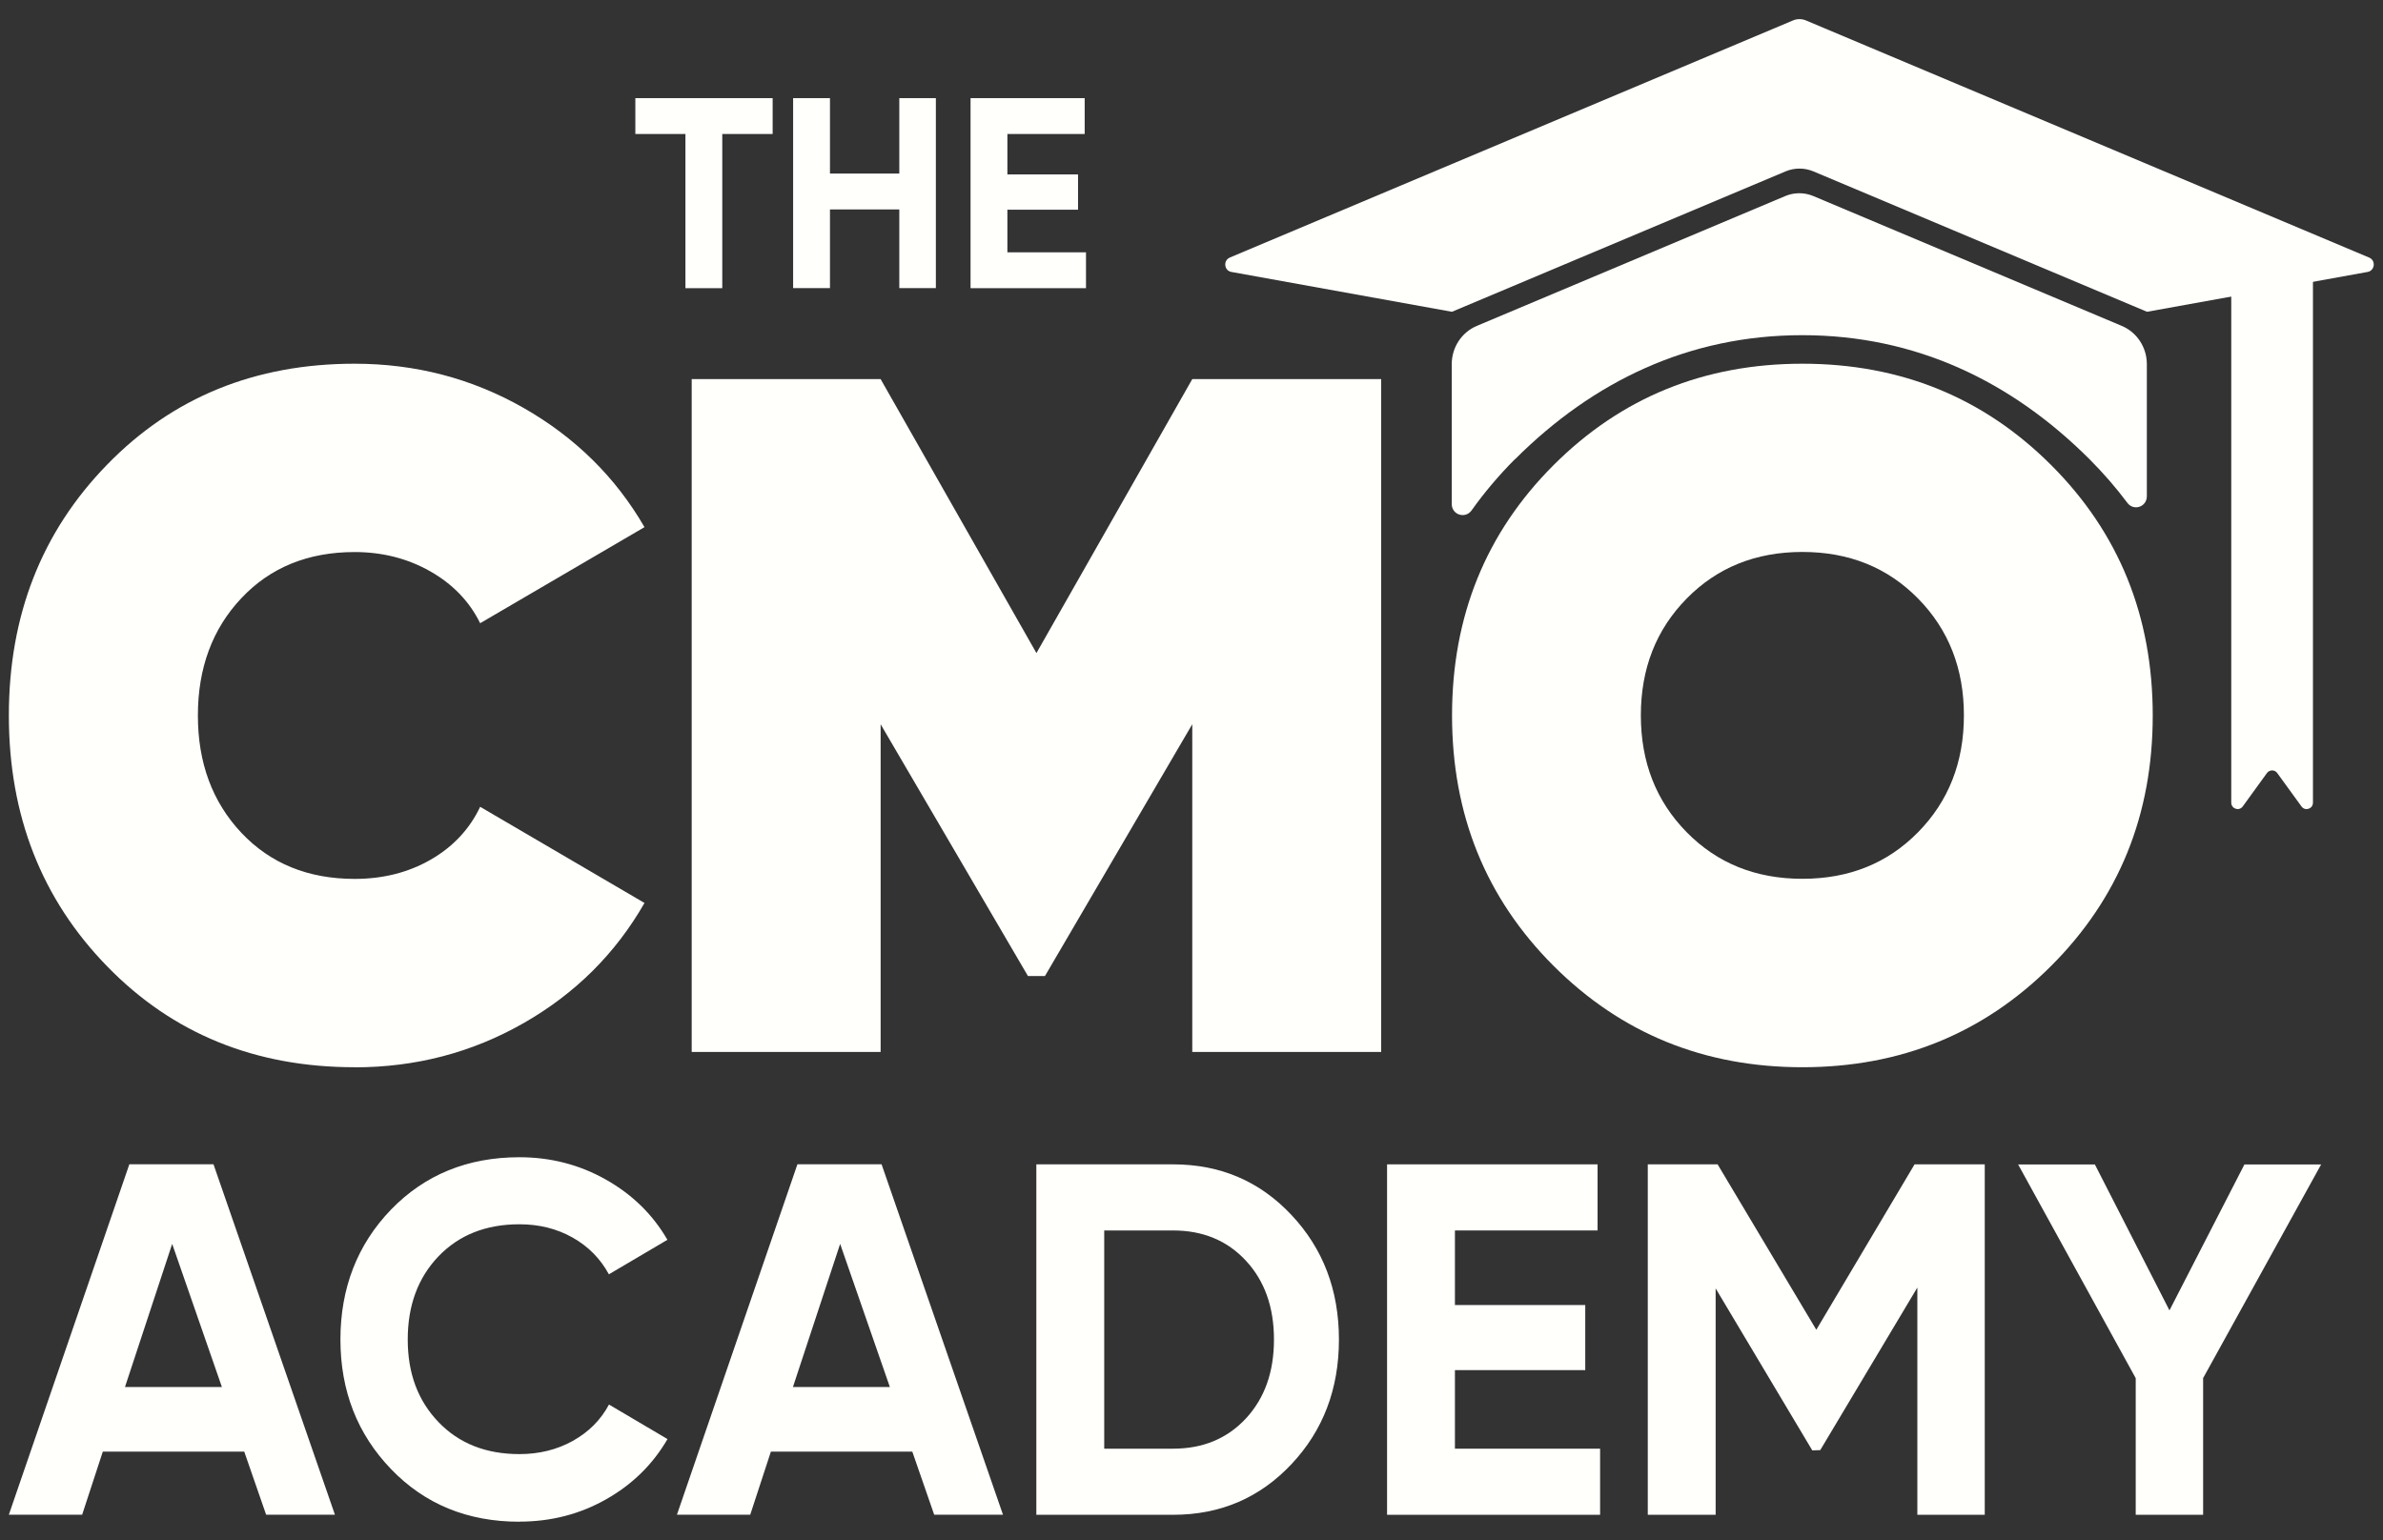
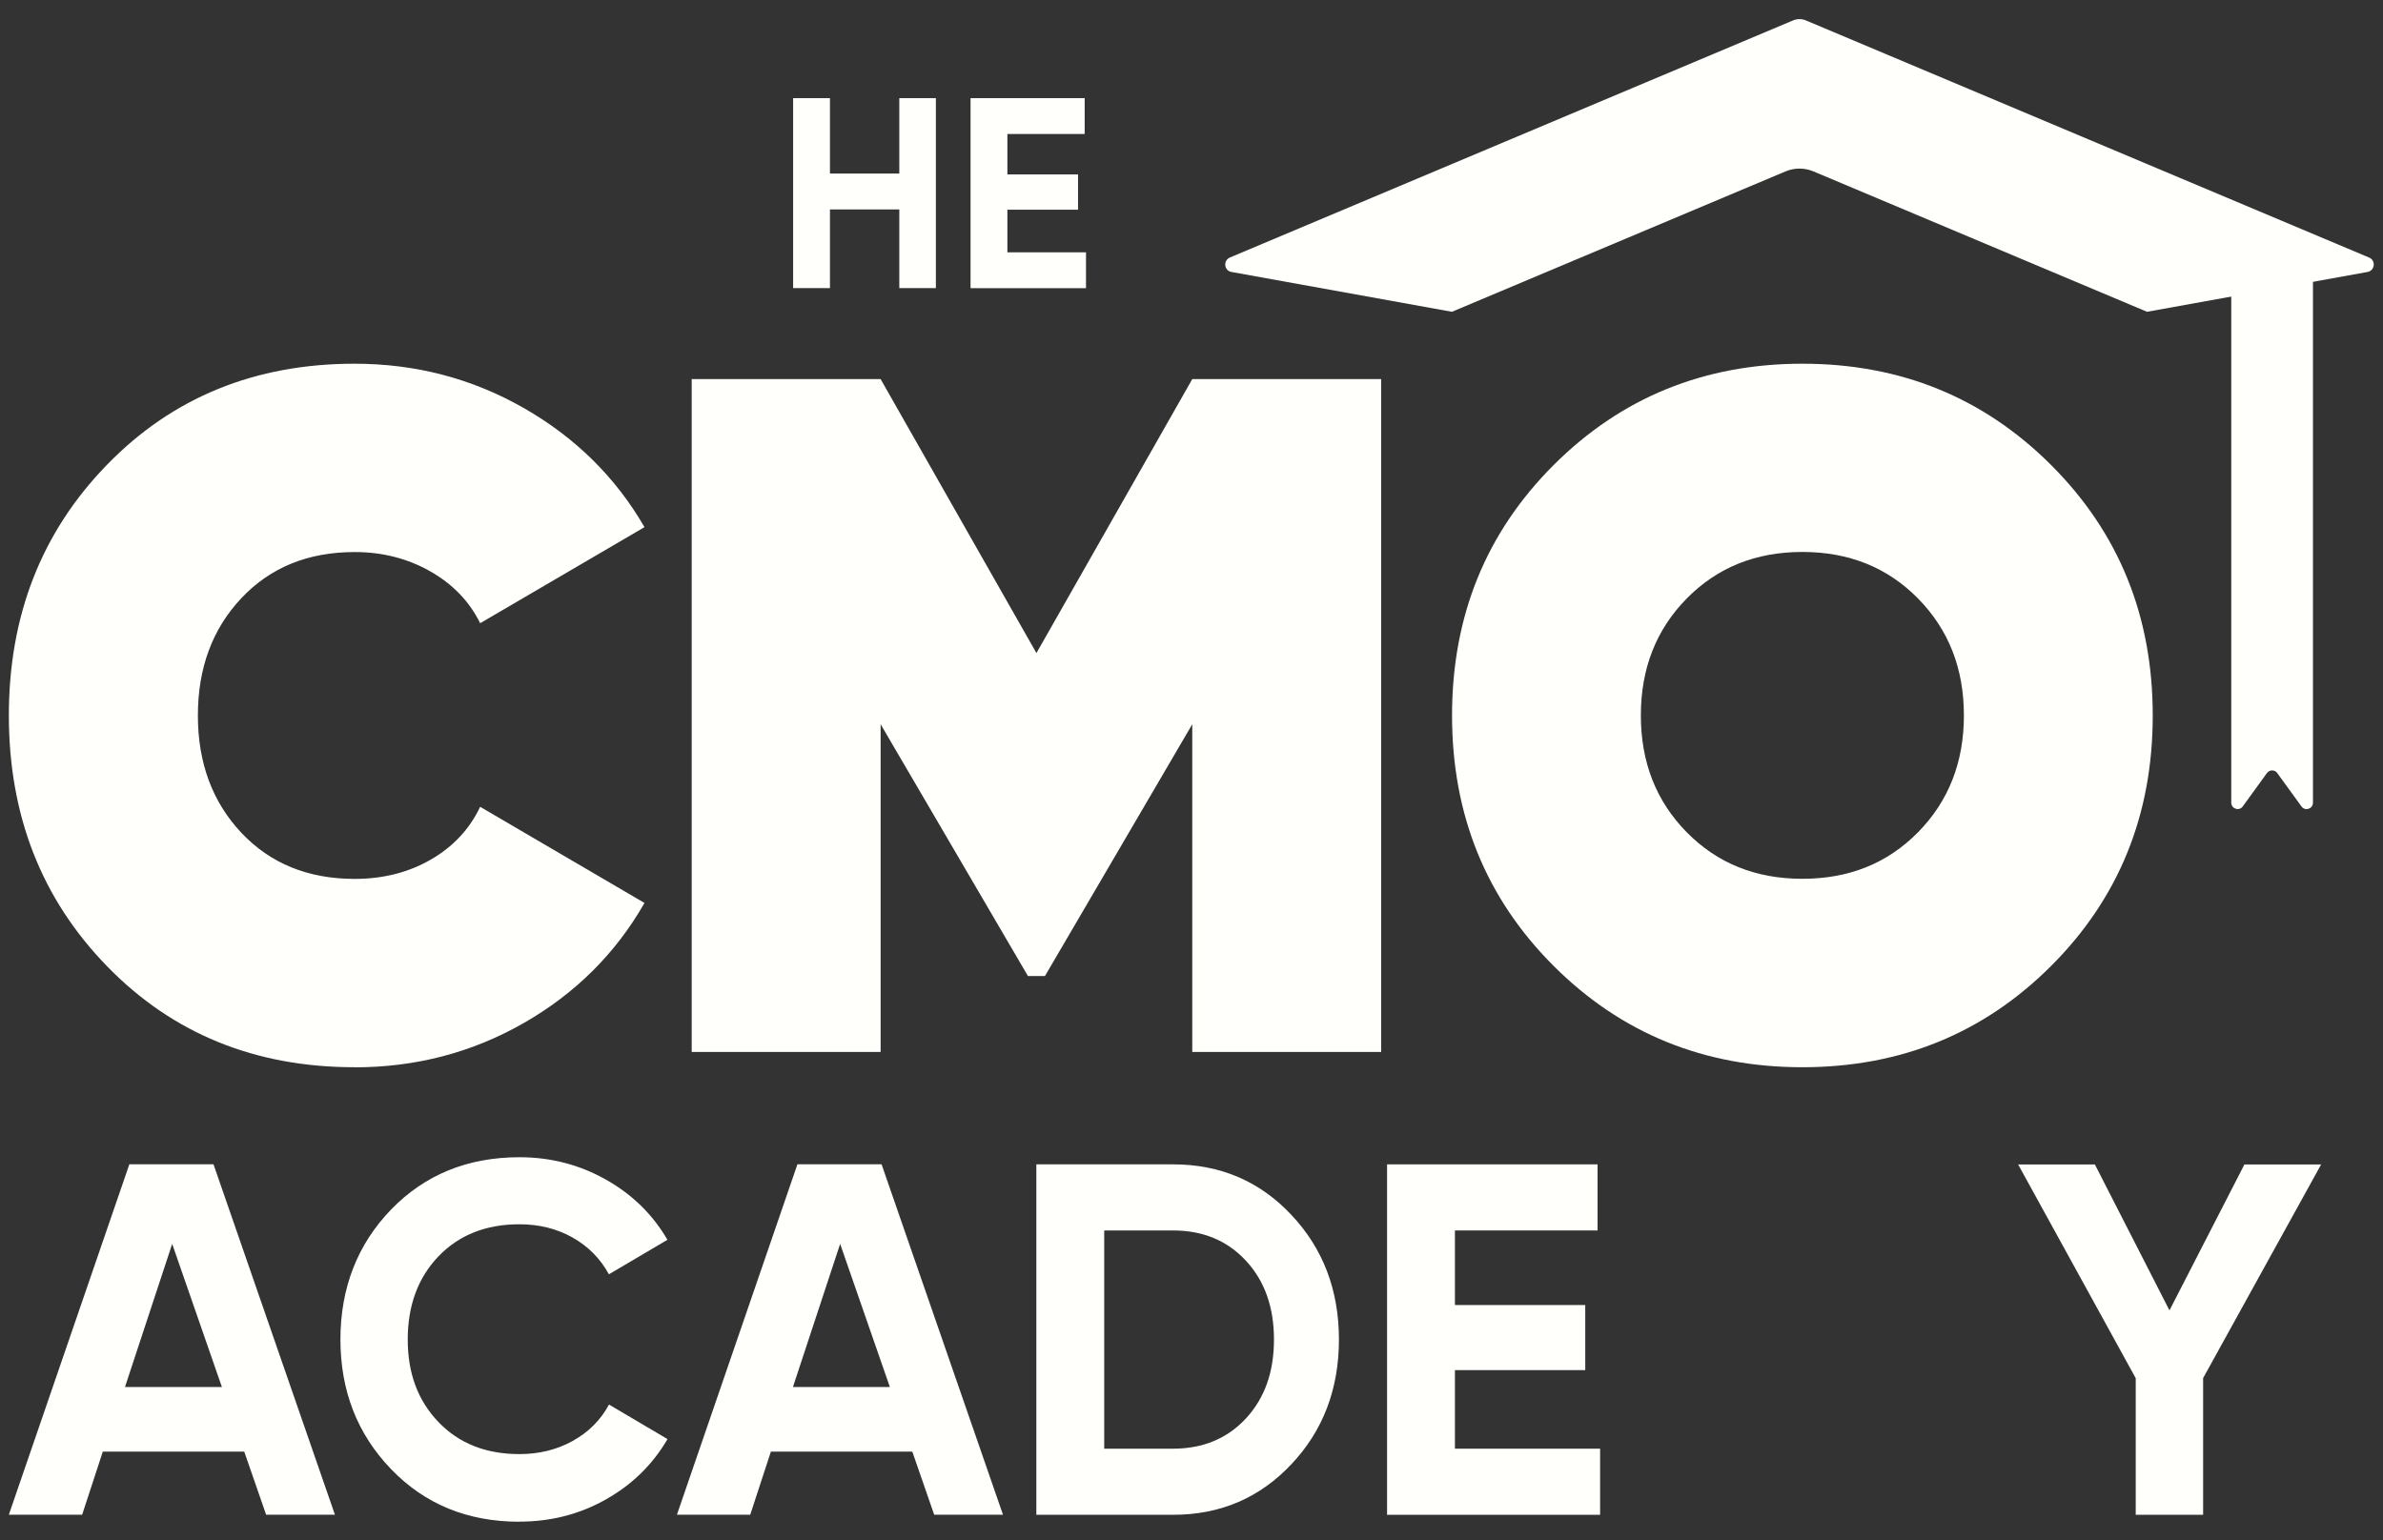
<svg xmlns="http://www.w3.org/2000/svg" width="99" height="64" viewBox="0 0 99 64" fill="none">
  <rect x="0" y="0" width="99" height="64" fill="#333333" stroke="none" />
  <g id="CMO ACADEMY BRAND DEVELOPMENT 121224 1" clip-path="url(#clip0_658_416)">
    <g id="Group">
      <path id="Vector" d="M14.729 44.348C10.597 44.348 7.168 42.949 4.45 40.154C1.728 37.36 0.368 33.886 0.368 29.731C0.368 25.577 1.728 22.102 4.45 19.308C7.168 16.513 10.597 15.114 14.729 15.114C17.265 15.114 19.607 15.727 21.754 16.952C23.898 18.177 25.572 19.826 26.775 21.905L19.948 25.897C19.502 24.992 18.811 24.273 17.871 23.739C16.927 23.205 15.883 22.94 14.733 22.94C12.799 22.94 11.226 23.581 10.026 24.858C8.823 26.134 8.221 27.759 8.221 29.731C8.221 31.704 8.823 33.324 10.026 34.605C11.23 35.882 12.799 36.522 14.733 36.522C15.91 36.522 16.962 36.257 17.89 35.724C18.818 35.19 19.506 34.459 19.948 33.526L26.775 37.522C25.572 39.625 23.898 41.289 21.754 42.514C19.61 43.74 17.269 44.352 14.729 44.352V44.348Z" fill="#FFFFFC" />
      <path id="Vector_2" d="M57.38 15.754V43.712H49.532V30.095L43.412 40.558H42.705L36.585 30.095V43.712H28.736V15.754H36.585L43.058 27.138L49.532 15.754H57.38Z" fill="#FFFFFC" />
      <path id="Vector_3" d="M85.216 40.135C82.405 42.945 78.956 44.348 74.879 44.348C70.801 44.348 67.353 42.945 64.541 40.135C61.73 37.324 60.324 33.858 60.324 29.731C60.324 25.605 61.73 22.138 64.541 19.328C67.353 16.517 70.801 15.114 74.879 15.114C78.956 15.114 82.405 16.517 85.216 19.328C88.028 22.138 89.434 25.605 89.434 29.731C89.434 33.858 88.028 37.324 85.216 40.135ZM70.071 34.581C71.341 35.874 72.941 36.518 74.879 36.518C76.817 36.518 78.416 35.874 79.686 34.581C80.956 33.289 81.589 31.672 81.589 29.727C81.589 27.782 80.956 26.166 79.686 24.873C78.416 23.581 76.817 22.936 74.879 22.936C72.941 22.936 71.341 23.581 70.071 24.873C68.801 26.166 68.168 27.782 68.168 29.727C68.168 31.672 68.801 33.289 70.071 34.581Z" fill="#FFFFFC" />
-       <path id="Vector_4" d="M62.941 19.083C66.188 15.841 70.164 13.928 74.875 13.928C79.585 13.928 83.562 15.841 86.808 19.083C87.387 19.664 87.911 20.268 88.381 20.897C88.645 21.249 89.189 21.063 89.189 20.62V15.13C89.189 14.434 88.777 13.806 88.144 13.541L75.329 8.145C74.96 7.991 74.541 7.991 74.172 8.145L61.357 13.541C60.724 13.806 60.312 14.434 60.312 15.13V20.944C60.312 21.395 60.875 21.573 61.136 21.209C61.664 20.466 62.262 19.759 62.934 19.083H62.941Z" fill="#FFFFFC" />
      <path id="Vector_5" d="M51.093 10.703C50.81 10.821 50.852 11.244 51.155 11.3L60.32 12.956L74.18 7.122C74.549 6.967 74.968 6.967 75.337 7.122L89.197 12.956L98.362 11.3C98.664 11.244 98.711 10.821 98.424 10.703L75.026 0.849C74.855 0.777 74.661 0.777 74.49 0.849L51.089 10.703H51.093Z" fill="#FFFFFC" />
      <path id="Vector_6" d="M96.09 11.241V33.352C96.09 33.613 95.764 33.72 95.612 33.51L94.606 32.123C94.502 31.977 94.288 31.977 94.179 32.123L93.174 33.51C93.022 33.72 92.696 33.609 92.696 33.352V11.241H96.086H96.09Z" fill="#FFFFFC" />
    </g>
    <g id="Group_2">
-       <path id="Vector_7" d="M32.099 4.078V5.568H30.006V11.975H28.476V5.568H26.395V4.078H32.099Z" fill="#FFFFFC" />
      <path id="Vector_8" d="M37.361 4.078H38.88V11.972H37.361V8.703H34.48V11.972H32.95V4.078H34.48V7.212H37.361V4.078Z" fill="#FFFFFC" />
      <path id="Vector_9" d="M41.847 10.485H45.117V11.975H40.321V4.078H45.062V5.568H41.851V7.248H44.786V8.714H41.851V10.485H41.847Z" fill="#FFFFFC" />
    </g>
    <g id="Group_3">
      <path id="Vector_10" d="M11.056 62.942L10.147 60.321H4.271L3.413 62.942H0.368L5.374 48.38H8.869L13.914 62.942H11.056ZM5.192 57.637H9.219L7.153 51.689L5.192 57.637Z" fill="#FFFFFC" />
      <path id="Vector_11" d="M21.579 63.234C19.428 63.234 17.649 62.507 16.247 61.049C14.846 59.594 14.143 57.795 14.143 55.661C14.143 53.527 14.846 51.712 16.247 50.262C17.649 48.815 19.428 48.088 21.579 48.088C22.872 48.088 24.069 48.396 25.164 49.013C26.259 49.629 27.117 50.463 27.727 51.519L25.296 52.953C24.942 52.301 24.438 51.791 23.785 51.424C23.133 51.056 22.395 50.874 21.579 50.874C20.189 50.874 19.071 51.317 18.216 52.206C17.366 53.096 16.939 54.246 16.939 55.661C16.939 57.076 17.366 58.207 18.216 59.092C19.067 59.981 20.189 60.424 21.579 60.424C22.399 60.424 23.137 60.242 23.797 59.875C24.457 59.507 24.958 59.005 25.3 58.365L27.731 59.8C27.117 60.855 26.267 61.689 25.175 62.306C24.084 62.922 22.888 63.23 21.579 63.23V63.234Z" fill="#FFFFFC" />
      <path id="Vector_12" d="M38.81 62.942L37.901 60.321H32.026L31.168 62.942H28.123L33.129 48.38H36.624L41.668 62.942H38.81ZM32.942 57.637H36.969L34.903 51.689L32.942 57.637Z" fill="#FFFFFC" />
      <path id="Vector_13" d="M48.736 48.384C50.697 48.384 52.336 49.084 53.652 50.487C54.969 51.886 55.625 53.614 55.625 55.665C55.625 57.716 54.969 59.444 53.652 60.843C52.336 62.242 50.701 62.946 48.736 62.946H43.054V48.384H48.736ZM48.736 60.199C49.975 60.199 50.984 59.78 51.761 58.942C52.538 58.104 52.926 57.013 52.926 55.665C52.926 54.317 52.538 53.226 51.761 52.388C50.984 51.55 49.975 51.131 48.736 51.131H45.874V60.199H48.736Z" fill="#FFFFFC" />
      <path id="Vector_14" d="M60.448 60.199H66.475V62.946H57.625V48.384H66.37V51.131H60.444V54.23H65.858V56.934H60.444V60.199H60.448Z" fill="#FFFFFC" />
-       <path id="Vector_15" d="M82.455 48.384V62.946H79.655V53.503L75.621 60.258L75.29 60.27L71.275 53.538V62.946H68.456V48.384H71.357L75.457 55.258L79.539 48.384H82.451H82.455Z" fill="#FFFFFC" />
      <path id="Vector_16" d="M96.432 48.384L91.527 57.266V62.946H88.727V57.27L83.842 48.388H87.03L90.129 54.452L93.243 48.388H96.432V48.384Z" fill="#FFFFFC" />
    </g>
  </g>
  <defs>
    <clipPath id="clip0_658_416">
      <rect width="98.246" height="62.441" fill="white" transform="translate(0.368 0.793)" />
    </clipPath>
  </defs>
</svg>